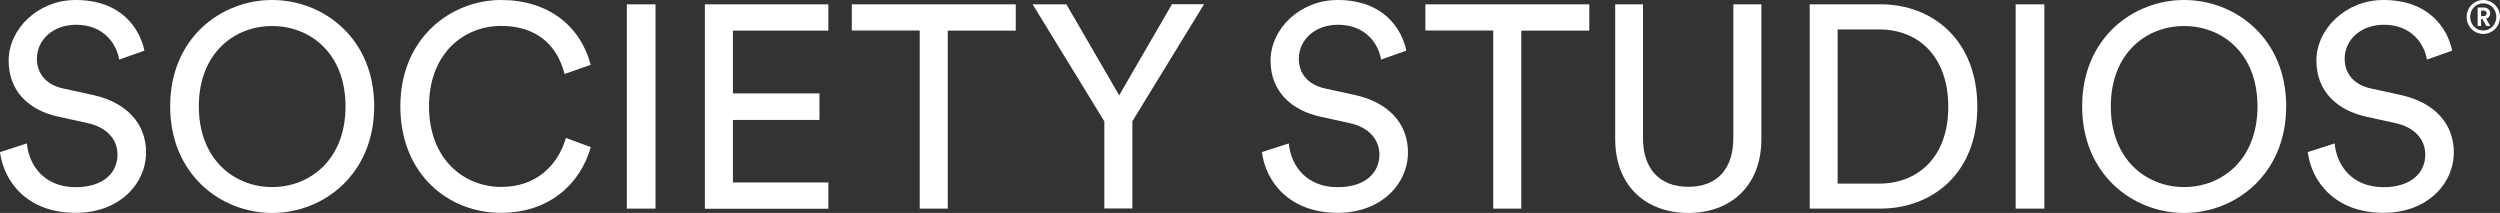
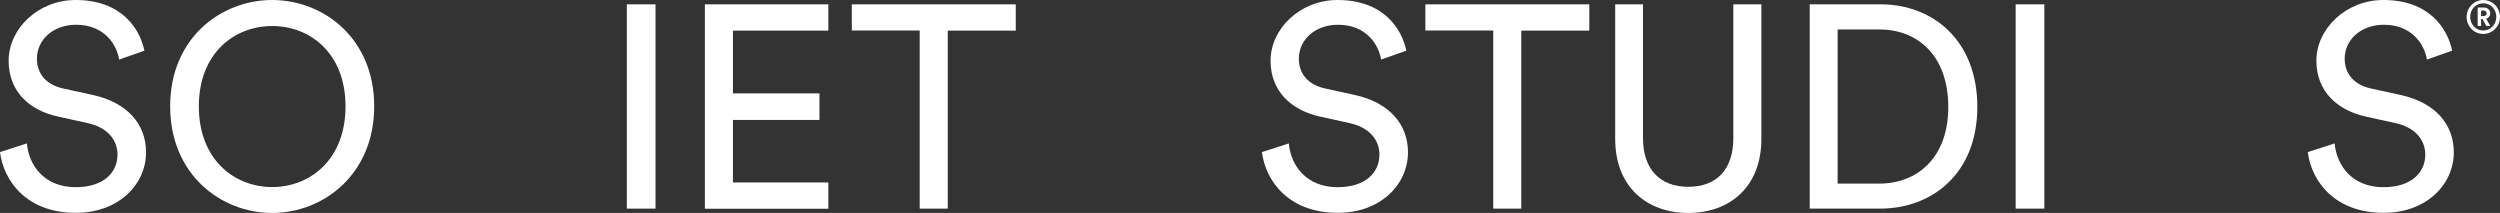
<svg xmlns="http://www.w3.org/2000/svg" width="1397" height="119" viewBox="0 0 1397 119" fill="none">
  <rect x="0" y="0" width="1397" height="119" fill="#333333" stroke="none" />
  <g clip-path="url(#clip0_1288_3827)">
    <path d="M66.581 33.297C65.305 25.098 58.427 13.832 42.544 13.832C29.71 13.832 20.634 22.174 20.634 32.798C20.634 40.998 25.597 47.272 35.17 49.411L52.116 53.119C70.977 57.325 81.613 69.233 81.613 85.132C81.613 102.815 66.581 118.929 42.402 118.929C15.032 119 2.056 101.246 0 84.99L15.032 80.141C16.167 92.833 25.101 104.597 42.26 104.597C57.931 104.597 65.659 96.398 65.659 86.416C65.659 78.216 60.058 71.086 48.713 68.733L32.546 65.168C16.308 61.675 4.822 51.051 4.822 33.939C4.822 16.114 21.272 0 42.26 0C67.858 0 78.139 15.971 80.692 28.306L66.581 33.297Z" fill="white" />
    <path d="M152.095 0C180.599 0 209.104 21.247 209.104 59.393C209.104 97.539 180.599 119 152.095 119C123.59 119 95.086 97.61 95.086 59.393C95.086 21.176 123.59 0 152.095 0ZM152.095 104.526C173.225 104.526 193.079 89.197 193.079 59.464C193.079 29.661 173.225 14.545 152.095 14.545C130.965 14.545 111.111 29.661 111.111 59.464C111.111 89.197 130.965 104.526 152.095 104.526Z" fill="white" />
-     <path d="M223.711 59.393C223.711 21.247 251.932 0 280.082 0C306.033 0 324.256 14.189 330.071 36.221L315.464 41.354C311.139 24.099 298.659 14.474 280.082 14.474C259.448 14.474 239.736 29.59 239.736 59.393C239.736 89.197 259.448 104.455 280.082 104.455C299.439 104.455 311.635 92.69 316.244 77.076L330.142 82.209C324.044 103.599 306.104 118.929 280.011 118.929C250.797 119 223.711 97.539 223.711 59.393Z" fill="white" />
    <path d="M350.277 116.576V2.424H366.302V116.576H350.277Z" fill="white" />
    <path d="M393.887 116.576V2.424H462.879V17.112H409.557V52.192H457.915V67.022H409.557V101.959H462.879V116.647H393.887V116.576Z" fill="white" />
    <path d="M529.601 17.041V116.576H513.931V17.041H475.996V2.424H567.607V17.112H529.601V17.041Z" fill="white" />
-     <path d="M577.039 2.424H595.9L625.397 53.261L654.894 2.353H672.834L632.772 67.735V116.505H617.101V67.807L577.039 2.424Z" fill="white" />
    <path d="M771.745 33.297C770.469 25.098 763.591 13.832 747.708 13.832C734.874 13.832 725.798 22.174 725.798 32.798C725.798 40.998 730.761 47.272 740.334 49.411L757.28 53.119C776.141 57.325 786.777 69.233 786.777 85.132C786.777 102.815 771.745 118.929 747.566 118.929C720.196 118.929 707.22 101.246 705.164 84.99L720.196 80.141C721.331 92.833 730.265 104.597 747.424 104.597C763.095 104.597 770.823 96.398 770.823 86.416C770.823 78.216 765.222 71.086 753.877 68.733L737.71 65.168C721.543 61.603 709.986 50.98 709.986 33.939C709.986 16.043 726.507 0 747.424 0C773.022 0 783.303 15.971 785.856 28.306L771.745 33.297Z" fill="white" />
    <path d="M850.097 17.041V116.576H834.427V17.041H796.492V2.424H888.103V17.112H850.097V17.041Z" fill="white" />
    <path d="M902.57 77.575V2.424H918.099V77.147C918.099 94.544 927.529 104.384 943.412 104.384C959.437 104.384 968.584 94.544 968.584 77.147V2.424H984.255V77.646C984.255 104.526 966.457 119 943.412 119C920.368 119 902.57 104.526 902.57 77.575Z" fill="white" />
    <path d="M1011.27 116.576V2.424H1050.97C1079.76 2.424 1104.93 22.246 1104.93 59.75C1104.93 97.111 1079.48 116.576 1050.62 116.576H1011.27ZM1050.12 102.601C1071.11 102.601 1088.7 88.412 1088.7 59.75C1088.7 30.944 1071.39 16.471 1050.41 16.471H1026.87V102.601H1050.12Z" fill="white" />
    <path d="M1126.35 116.576V2.424H1142.38V116.576H1126.35Z" fill="white" />
-     <path d="M1220.51 0C1249.01 0 1277.52 21.247 1277.52 59.393C1277.52 97.539 1249.01 119 1220.51 119C1192 119 1163.5 97.61 1163.5 59.393C1163.5 21.247 1192 0 1220.51 0ZM1220.51 104.526C1241.64 104.526 1261.49 89.197 1261.49 59.464C1261.49 29.661 1241.64 14.545 1220.51 14.545C1199.38 14.545 1179.52 29.661 1179.52 59.464C1179.52 89.197 1199.38 104.526 1220.51 104.526Z" fill="white" />
    <path d="M1356.16 33.297C1354.88 25.098 1348.01 13.832 1332.12 13.832C1319.29 13.832 1310.21 22.174 1310.21 32.798C1310.21 40.998 1315.18 47.272 1324.75 49.411L1341.69 53.119C1360.56 57.325 1371.19 69.233 1371.19 85.132C1371.19 102.815 1356.16 118.929 1331.98 118.929C1304.61 118.929 1291.63 101.246 1289.58 84.99L1304.61 80.141C1305.74 92.833 1314.68 104.597 1331.84 104.597C1347.51 104.597 1355.24 96.398 1355.24 86.416C1355.24 78.216 1349.64 71.086 1338.29 68.733L1322.12 65.168C1305.96 61.603 1294.4 50.98 1294.4 33.939C1294.4 16.043 1310.92 0 1331.84 0C1357.44 0 1367.72 15.971 1370.27 28.306L1356.16 33.297Z" fill="white" />
    <path d="M1387.64 0C1392.82 0 1397 4.278 1397 9.483C1397 14.688 1392.82 18.966 1387.64 18.966C1382.46 18.966 1378.35 14.688 1378.35 9.483C1378.35 4.278 1382.46 0 1387.64 0ZM1387.64 17.041C1391.68 17.041 1394.94 13.761 1394.94 9.412C1394.94 5.134 1391.75 1.854 1387.64 1.854C1383.6 1.854 1380.34 5.134 1380.34 9.412C1380.34 13.761 1383.6 17.041 1387.64 17.041ZM1386.43 14.545H1384.52V4.207H1388.07C1390.05 4.207 1391.54 5.633 1391.54 7.415C1391.54 8.841 1390.62 10.053 1389.27 10.481L1391.54 14.474H1389.34L1387.21 10.624H1386.43V14.545ZM1387.78 8.984C1388.92 8.984 1389.55 8.413 1389.55 7.487C1389.55 6.488 1388.92 5.918 1387.78 5.918H1386.43V8.984H1387.78Z" fill="white" />
  </g>
  <defs>
    <clipPath id="clip0_1288_3827">
      <rect width="1397" height="119" fill="white" />
    </clipPath>
  </defs>
</svg>